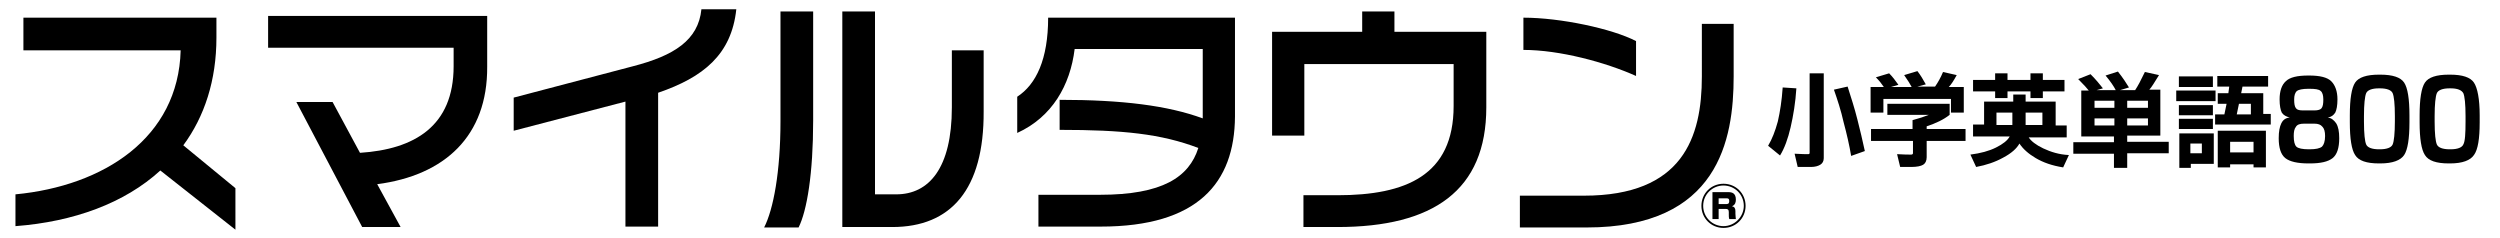
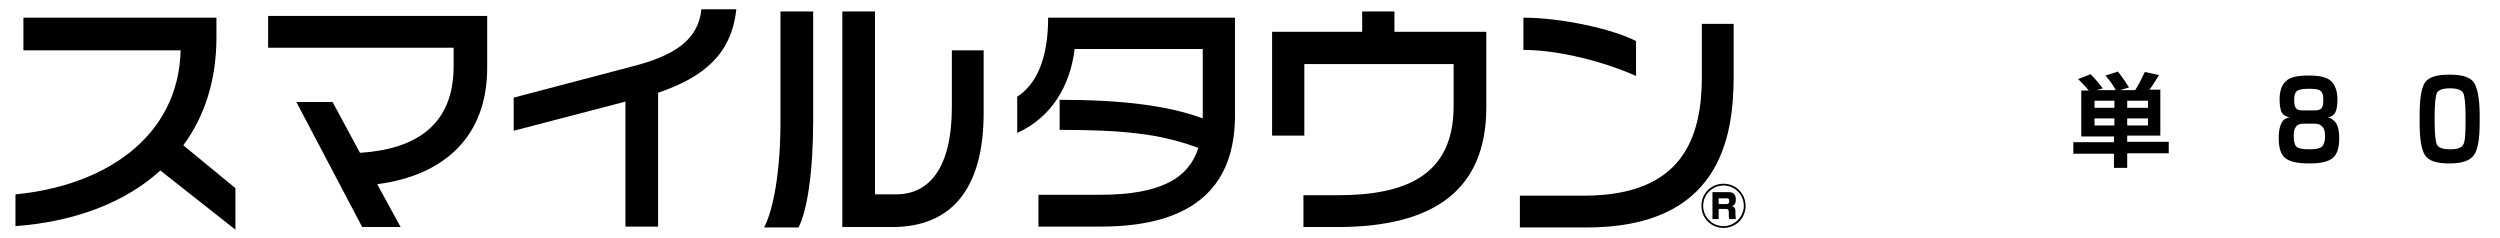
<svg xmlns="http://www.w3.org/2000/svg" version="1.1" id="レイヤー_1" x="0px" y="0px" viewBox="0 0 566 53.9" style="enable-background:new 0 0 566 53.9;" xml:space="preserve">
  <path d="M395.2,46.6c0,2.8-2.2,5-5,5s-5-2.2-5-5s2.2-5,5-5S395.2,43.8,395.2,46.6z M385.6,46.6c0,2.6,2.1,4.6,4.6,4.6  s4.6-2.1,4.6-4.6c0-2.6-2.1-4.6-4.6-4.6S385.6,44,385.6,46.6z M391.3,43.5c0.8,0,1.7,0.2,1.7,1.7c0,0.5-0.1,1.2-0.9,1.5  c0.6,0.1,0.8,0.5,0.8,1.1v0.6c0,0.6,0.1,1,0.1,1.2h-1.5c-0.1-0.3-0.1-0.6-0.1-1V48c0-0.6-0.3-0.7-0.7-0.7h-1.6v2.3h-1.4v-6.1H391.3z   M389.1,44.9v1.3h1.8c0.5,0,0.6-0.3,0.6-0.7c0-0.5-0.2-0.6-0.6-0.6H389.1L389.1,44.9z" />
  <g>
    <path d="M36.3,38.6C28.2,46,16.7,50.2,3.5,51.2V44c20-1.9,36.9-12.8,37.4-32.6H5.3V4H49v4.5c0,9.7-2.7,17.9-7.5,24.4l11.8,9.7V52   L36.3,38.6z" />
    <path d="M85.4,41.7l5.3,9.7H82L67.1,23.1h8.2l6.2,11.5c12.3-0.8,21.2-6,21.2-19.6v-4.2h-42V3.6h49.6v11.5   C110.4,30.8,100.7,39.7,85.4,41.7z" />
    <path d="M149,21v30.3h-7.4V23l-25.3,6.6v-7.5l27-7.1c9.3-2.4,14.8-5.9,15.5-12.9h7.9C165.6,12.4,159.2,17.5,149,21z" />
    <path d="M180.8,51.5H173c2.1-4.1,3.7-12.6,3.7-24V2.6h7.4v24.7C184.1,39.3,182.7,47.7,180.8,51.5z M202,51.4h-11.3V2.6h7.4V44h4.8   c7.4,0,12.6-5.9,12.6-19.7V11.4h7.2v13.8C222.8,42.9,215.3,51.4,202,51.4z" />
    <path d="M249.2,51.3h-14.1v-7.2H249c14.2,0,20.2-4,22.3-10.6c-8.4-3.2-17.1-4.1-31.4-4.1v-6.8c14.2,0,24.5,1.3,32.4,4.2   c0-0.2,0-0.5,0-0.7v-15h-29c-1,8.2-5.1,15.4-13,19v-8.2c4.3-2.8,7-8.5,7-17.9h42.3v22.4C279.5,41.4,271.2,51.3,249.2,51.3z" />
    <path d="M302.8,51.4h-7.7v-7.2h7.7c15.5,0,26.3-4.5,26.3-20.2v-9.5h-33.8v16.2H288V7.2h20.4V2.6h7.3v4.6h20.8v17.1   C336.5,43.1,324.5,51.4,302.8,51.4z" />
    <path d="M359.2,51.5h-15.1v-7.2h14.5c22.4,0,26.7-13.2,26.7-27V5.4h7.2v11.9C392.5,31.6,389.1,51.5,359.2,51.5z M344.9,11.3V4   c8.4,0,20.1,2.5,25.5,5.3v7.9C363.5,14.1,353.1,11.3,344.9,11.3z" />
  </g>
  <g>
-     <path d="M403.6,19.8l3.1,0.2c-0.2,3.2-0.7,6.2-1.3,8.8c-0.6,2.6-1.4,4.8-2.4,6.4l-2.7-2.2c0.9-1.5,1.6-3.3,2.2-5.5   C403,25.3,403.4,22.8,403.6,19.8z M412.9,35.8c0,0.7-0.3,1.2-0.8,1.5c-0.5,0.3-1.2,0.5-2.1,0.5h-3l-0.7-3c1.6,0.1,2.6,0.1,3.1,0.1   c0.2,0,0.3-0.1,0.3-0.3v-18h3.2V35.8z M415.2,20.3l3.1-0.7c0.8,2.5,1.6,5,2.2,7.4c0.6,2.4,1.2,4.8,1.7,7.2l-3.1,1.1   c-0.4-2.4-1-5-1.7-7.6C416.8,25,416,22.6,415.2,20.3z" />
-     <path d="M433,31.9h-9.4v-2.7h9.4v-2c1.5-0.4,2.7-0.8,3.7-1.2h-9.4v-2.5h14.1v2.5c-1.4,1.1-3.1,1.9-5.2,2.6v0.6h8.8v2.7h-8.8v3.7   c0,0.8-0.3,1.4-0.8,1.7c-0.5,0.3-1.4,0.5-2.7,0.5h-2.5l-0.7-2.9c1.5,0.1,2.6,0.1,3.2,0.1c0.2,0,0.4-0.1,0.4-0.3V31.9z M434.1,19.6   h4c0.7-1,1.3-2.1,1.8-3.3L443,17c-0.7,1.3-1.3,2.2-1.8,2.7h3.4v5.8h-2.9v-3.1h-15.3v3.1h-2.9v-5.8h3c-0.4-0.6-1-1.4-1.8-2.2l3-0.9   c0.7,0.7,1.4,1.6,2.1,2.6l-1.7,0.5h4.7c-0.3-0.6-0.8-1.4-1.7-2.7l3-0.9c0.7,0.9,1.3,1.9,1.9,3L434.1,19.6z" />
-     <path d="M455.7,21.4h2.9V23h6.8v5.4h2.5v2.7h-8.6c0.5,0.8,1.6,1.7,3.3,2.5c1.7,0.8,3.6,1.4,5.8,1.5l-1.3,2.8   c-2.5-0.4-4.5-1.1-6.2-2.1c-1.7-1-2.9-2.1-3.7-3.3c-0.6,1.1-1.8,2.2-3.7,3.2c-1.8,1-3.9,1.7-6.1,2.1l-1.3-2.8   c2.3-0.3,4.2-0.8,5.8-1.6c1.6-0.8,2.6-1.6,3.1-2.5h-8.3v-2.7h2.5V23h6.6V21.4z M451.7,22.2v-1.5h-5v-2.6h5v-1.5h2.8v1.5h5.2v-1.5   h2.8v1.5h4.9v2.6h-4.9v1.5h-2.8v-1.5h-5.2v1.5H451.7z M455.7,25.5H452v2.8h3.6V25.5z M462.4,25.5h-3.8v2.8h3.8V25.5z" />
    <path d="M481.6,30.8v1.3h9.4v2.6h-9.4V38h-3v-3.2h-9.2v-2.6h9.2v-1.3h-7.4V20.5h1.7c-0.3-0.4-1.1-1.3-2.4-2.6l2.8-1.1   c1.2,1.2,2.1,2.3,2.8,3.2l-1.4,0.4h4.3c-0.4-0.8-1.2-2-2.3-3.3l2.8-0.9c1.1,1.4,1.9,2.6,2.5,3.6l-2,0.6h3.4   c0.6-0.9,1.3-2.2,2.2-4.1l3.2,0.7c-1,1.6-1.7,2.8-2.2,3.3h2.5v10.4H481.6z M474.2,24.4h4.5v-1.6h-4.5V24.4z M474.2,28.4h4.5v-1.6   h-4.5V28.4z M481.6,24.4h4.7v-1.6h-4.7V24.4z M481.6,28.4h4.7v-1.6h-4.7V28.4z" />
-     <path d="M501.6,20.5v2.4h-8.9v-2.4H501.6z M501.1,37.1h-5.1v0.9h-2.6v-7.8h7.8V37.1z M501,17.3v2.4h-7.7v-2.4H501z M501,23.8v2.3   h-7.7v-2.3H501z M501,26.9v2.3h-7.7v-2.3H501z M495.9,34.7h2.6v-2.2h-2.6V34.7z M501.5,25.9h2.1l0.5-2.4h-2v-2.4h2.4l0.2-1.5H502   v-2.4h11.5v2.4h-5.8l-0.3,1.5h5v4.7h1.7v2.4h-12.6V25.9z M513,29.6v8.3h-2.8v-0.7h-5.3v0.7h-2.8v-8.3H513z M504.9,34.5h5.3v-2.4   h-5.3V34.5z M509.6,25.9v-2.4h-2.7l-0.5,2.4H509.6z" />
    <path d="M522.6,37c-2.4,0-4.2-0.4-5.2-1.2c-1-0.8-1.5-2.3-1.5-4.5c0-1.5,0.2-2.6,0.6-3.4c0.4-0.8,1-1.2,1.9-1.3   c-0.8-0.2-1.4-0.5-1.8-1.1c-0.3-0.6-0.5-1.6-0.5-3c0-1.9,0.5-3.3,1.4-4.1c0.9-0.9,2.6-1.3,5.1-1.3h0.2c2.4,0,4.1,0.4,5,1.3   c0.9,0.9,1.4,2.3,1.4,4.1c0,1.4-0.2,2.4-0.5,3c-0.4,0.6-0.9,1-1.7,1.1c0.8,0.1,1.4,0.6,1.9,1.3c0.5,0.8,0.7,1.9,0.7,3.4   c0,2.2-0.5,3.7-1.5,4.5c-1,0.8-2.7,1.2-5.1,1.2H522.6z M522.9,33.8c1.4,0,2.3-0.2,2.8-0.6c0.4-0.4,0.7-1.2,0.7-2.4   c0-1-0.2-1.7-0.6-2.1c-0.4-0.5-1-0.7-1.8-0.7h-2.4c-0.9,0-1.5,0.2-1.8,0.7c-0.4,0.5-0.5,1.2-0.5,2.1c0,1.2,0.2,2,0.6,2.4   c0.4,0.4,1.4,0.6,2.8,0.6H522.9z M524,25c0.8,0,1.4-0.2,1.6-0.5c0.3-0.4,0.4-1,0.4-2c0-0.9-0.2-1.6-0.6-1.9   c-0.4-0.4-1.3-0.5-2.6-0.5h-0.2c-1.3,0-2.2,0.2-2.6,0.5c-0.4,0.4-0.6,1-0.6,1.9c0,1,0.1,1.6,0.4,2c0.3,0.4,0.8,0.5,1.7,0.5H524z" />
-     <path d="M545.5,27.7c0,3.7-0.4,6.2-1.2,7.4c-0.8,1.2-2.6,1.9-5.4,1.9h-0.3c-2.8,0-4.6-0.6-5.4-1.9c-0.8-1.2-1.2-3.7-1.2-7.4v-1.6   c0-3.7,0.4-6.2,1.2-7.4c0.8-1.2,2.6-1.8,5.4-1.8h0.3c2.8,0,4.6,0.6,5.4,1.8c0.8,1.2,1.2,3.7,1.2,7.4V27.7z M542.2,26.3   c0-2.8-0.2-4.5-0.5-5.2s-1.3-1.1-2.9-1.1h-0.2c-1.6,0-2.6,0.4-2.9,1.1s-0.5,2.5-0.5,5.2v1.2c0,2.8,0.2,4.5,0.5,5.2s1.3,1.1,2.9,1.1   h0.2c1.6,0,2.6-0.4,2.9-1.1s0.5-2.5,0.5-5.2V26.3z" />
    <path d="M561.4,27.7c0,3.7-0.4,6.2-1.3,7.4c-0.8,1.2-2.6,1.9-5.4,1.9h-0.3c-2.8,0-4.6-0.6-5.4-1.9c-0.8-1.2-1.2-3.7-1.2-7.4v-1.6   c0-3.7,0.4-6.2,1.2-7.4c0.8-1.2,2.6-1.8,5.4-1.8h0.3c2.8,0,4.6,0.6,5.4,1.8c0.8,1.2,1.3,3.7,1.3,7.4V27.7z M558.2,26.3   c0-2.8-0.2-4.5-0.5-5.2c-0.4-0.7-1.3-1.1-2.9-1.1h-0.2c-1.6,0-2.6,0.4-2.9,1.1c-0.3,0.7-0.5,2.5-0.5,5.2v1.2c0,2.8,0.2,4.5,0.5,5.2   c0.3,0.7,1.3,1.1,2.9,1.1h0.2c1.6,0,2.6-0.4,2.9-1.1c0.4-0.7,0.5-2.5,0.5-5.2V26.3z" />
  </g>
</svg>